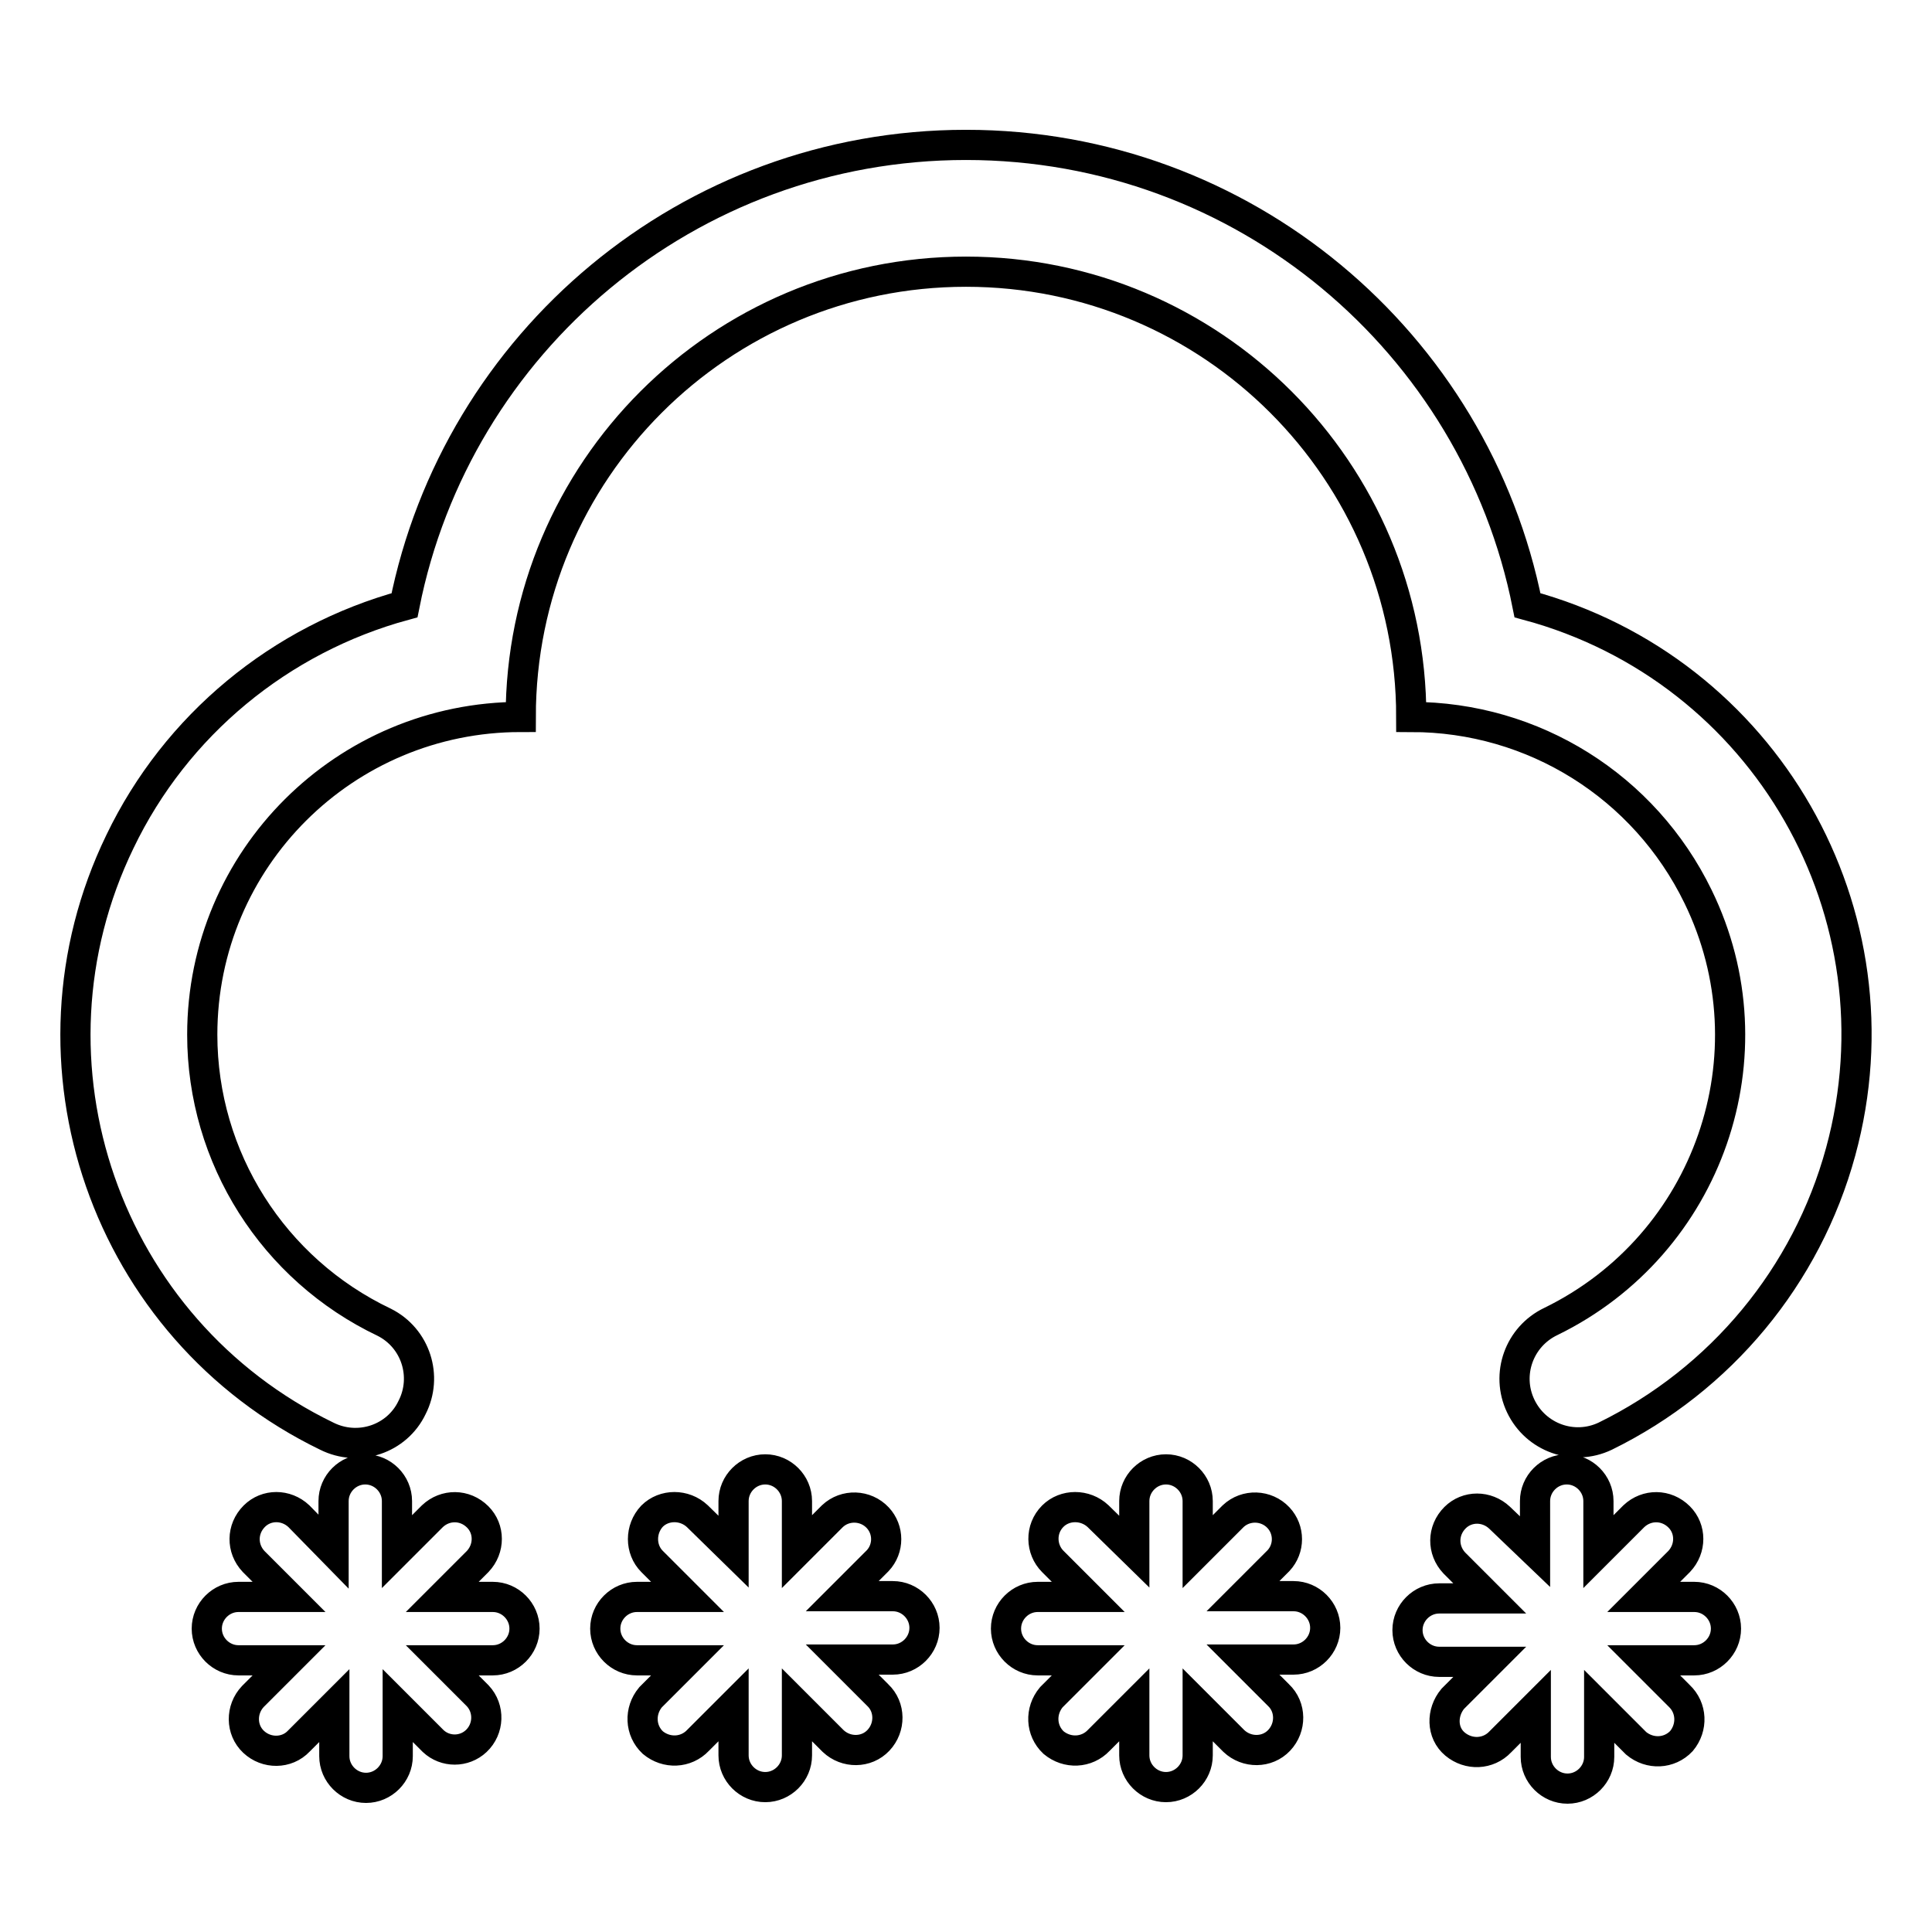
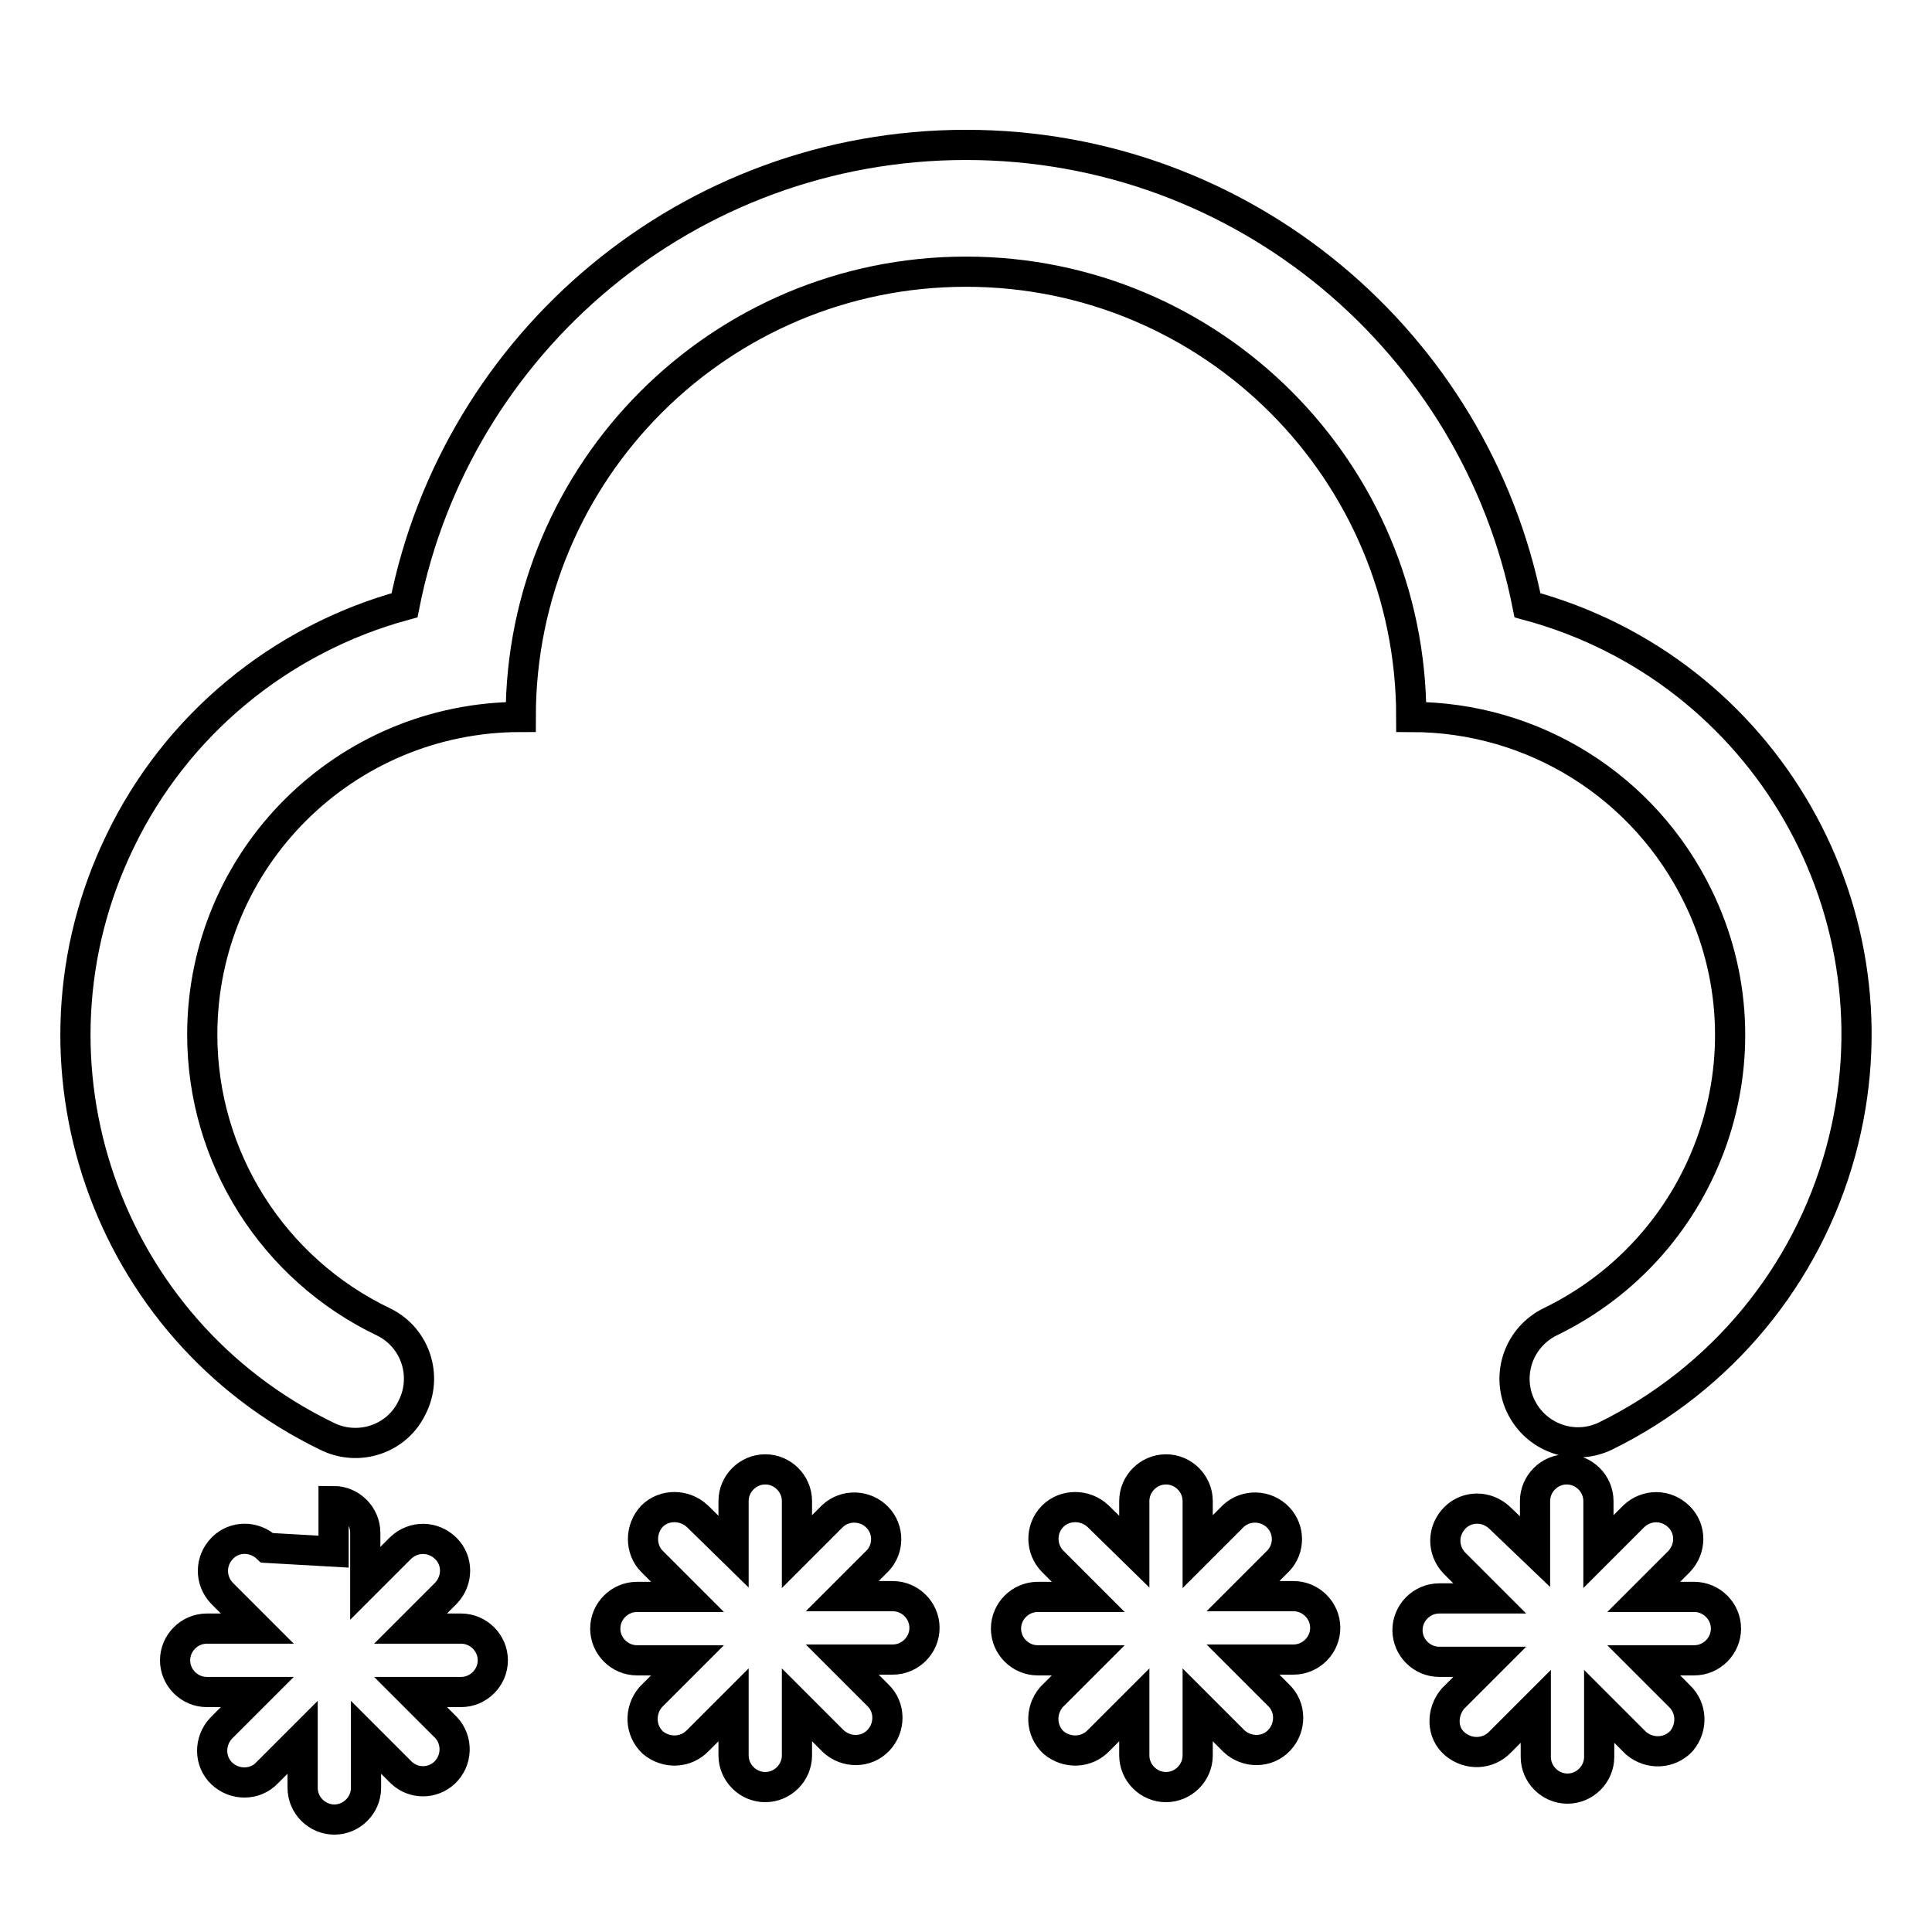
<svg xmlns="http://www.w3.org/2000/svg" version="1.1" x="0px" y="0px" viewBox="0 0 256 256" enable-background="new 0 0 256 256" xml:space="preserve">
  <g>
-     <path stroke-width="4" fill-opacity="0" stroke="#000000" d="M43.3,190.3C14,176.1,1.7,140.8,15.9,111.5c7.4-15.4,21.2-26.8,37.7-31.3c6.9-34.8,37.6-61,74.4-61 c36.8,0,67.5,26.2,74.4,61c31.5,8.5,50.1,40.9,41.5,72.4c-4.5,16.5-15.9,30.2-31.2,37.7l0,0c-4.2,2-9.2,0.2-11.2-4s-0.2-9.2,4-11.2 c20.9-10.2,29.7-35.4,19.5-56.3C217.9,104.2,203.2,95,187,95c0-32.6-26.4-59-59-59c-32.6,0-59,26.4-59,59 c-23.3,0-42.2,18.8-42.2,42.1c0,16.3,9.4,31.1,24.1,38.1c4.2,2.1,5.8,7.2,3.7,11.3C52.6,190.7,47.5,192.4,43.3,190.3L43.3,190.3z  M44.2,205.6v-6.7c0-2.3,1.9-4.2,4.2-4.2c2.3,0,4.2,1.9,4.2,4.2v6.7l4.7-4.7c1.7-1.6,4.3-1.6,6,0.1c1.6,1.6,1.6,4.2,0,5.9l-4.7,4.7 h6.7c2.3,0,4.2,1.9,4.2,4.2s-1.9,4.2-4.2,4.2h-6.7l4.7,4.7c1.6,1.7,1.5,4.4-0.2,6c-1.6,1.5-4.1,1.5-5.7,0l-4.7-4.7v6.7 c0,2.3-1.9,4.2-4.2,4.2c-2.3,0-4.2-1.9-4.2-4.2v-6.7l-4.7,4.7c-1.6,1.7-4.3,1.7-6,0.1c-1.7-1.6-1.7-4.3-0.1-6c0,0,0.1-0.1,0.1-0.1 l4.7-4.7h-6.7c-2.3,0-4.2-1.9-4.2-4.2c0-2.3,1.9-4.2,4.2-4.2h6.7l-4.7-4.7c-1.6-1.7-1.6-4.3,0.1-6c1.6-1.6,4.2-1.6,5.9,0 L44.2,205.6L44.2,205.6z M97.2,205.6v-6.7c0-2.3,1.9-4.2,4.2-4.2c2.3,0,4.2,1.9,4.2,4.2v6.7l4.7-4.7c1.7-1.6,4.4-1.5,6,0.2 c1.5,1.6,1.5,4.1,0,5.7l-4.7,4.7h6.7c2.3,0,4.2,1.9,4.2,4.2s-1.9,4.2-4.2,4.2h-6.7l4.7,4.7c1.7,1.6,1.7,4.3,0.1,6 c-1.6,1.7-4.3,1.7-6,0.1c0,0-0.1-0.1-0.1-0.1l-4.7-4.7v6.7c0,2.3-1.9,4.2-4.2,4.2s-4.2-1.9-4.2-4.2v-6.7l-4.7,4.7 c-1.6,1.7-4.2,1.8-6,0.3c-1.7-1.6-1.8-4.2-0.3-6c0.1-0.1,0.2-0.2,0.2-0.2l4.7-4.7h-6.7c-2.3,0-4.2-1.9-4.2-4.2 c0-2.3,1.9-4.2,4.2-4.2h6.7l-4.7-4.7c-1.6-1.6-1.6-4.3,0-6c1.6-1.6,4.3-1.6,6,0l0,0L97.2,205.6L97.2,205.6z M150.3,205.6v-6.7 c0-2.3,1.9-4.2,4.2-4.2s4.2,1.9,4.2,4.2v6.7l4.7-4.7c1.7-1.6,4.4-1.5,6,0.2c1.5,1.6,1.5,4.1,0,5.7l-4.7,4.7h6.7 c2.3,0,4.2,1.9,4.2,4.2s-1.9,4.2-4.2,4.2h-6.7l4.7,4.7c1.7,1.6,1.7,4.3,0.1,6c-1.6,1.7-4.3,1.7-6,0.1c0,0-0.1-0.1-0.1-0.1l-4.7-4.7 v6.7c0,2.3-1.9,4.2-4.2,4.2s-4.2-1.9-4.2-4.2v-6.7l-4.7,4.7c-1.6,1.7-4.2,1.8-6,0.3c-1.7-1.6-1.8-4.2-0.3-6 c0.1-0.1,0.2-0.2,0.2-0.2l4.7-4.7h-6.7c-2.3,0-4.2-1.9-4.2-4.2c0-2.3,1.9-4.2,4.2-4.2h6.7l-4.7-4.7c-1.6-1.6-1.7-4.3,0-6 c1.6-1.6,4.3-1.6,6,0L150.3,205.6L150.3,205.6z M203.4,205.6v-6.7c0-2.3,1.9-4.2,4.2-4.2s4.2,1.9,4.2,4.2v6.7l4.7-4.7 c1.7-1.6,4.3-1.6,6,0.1c1.6,1.6,1.6,4.2,0,5.9l-4.7,4.7h6.7c2.3,0,4.2,1.9,4.2,4.2s-1.9,4.2-4.2,4.2h-6.7l4.7,4.7 c1.7,1.6,1.8,4.2,0.3,6c-1.6,1.7-4.2,1.8-6,0.3c-0.1-0.1-0.2-0.2-0.2-0.2l-4.7-4.7v6.7c0,2.3-1.9,4.2-4.2,4.2 c-2.3,0-4.2-1.9-4.2-4.2v-6.7l-4.7,4.7c-1.6,1.7-4.2,1.8-6,0.3s-1.8-4.2-0.3-6c0.1-0.1,0.2-0.2,0.2-0.2l4.7-4.7h-6.7 c-2.3,0-4.2-1.9-4.2-4.2c0-2.3,1.9-4.2,4.2-4.2h6.7l-4.7-4.7c-1.6-1.7-1.6-4.3,0.1-6c1.6-1.6,4.2-1.6,5.9,0L203.4,205.6 L203.4,205.6z" />
+     <path stroke-width="4" fill-opacity="0" stroke="#000000" d="M43.3,190.3C14,176.1,1.7,140.8,15.9,111.5c7.4-15.4,21.2-26.8,37.7-31.3c6.9-34.8,37.6-61,74.4-61 c36.8,0,67.5,26.2,74.4,61c31.5,8.5,50.1,40.9,41.5,72.4c-4.5,16.5-15.9,30.2-31.2,37.7l0,0c-4.2,2-9.2,0.2-11.2-4s-0.2-9.2,4-11.2 c20.9-10.2,29.7-35.4,19.5-56.3C217.9,104.2,203.2,95,187,95c0-32.6-26.4-59-59-59c-32.6,0-59,26.4-59,59 c-23.3,0-42.2,18.8-42.2,42.1c0,16.3,9.4,31.1,24.1,38.1c4.2,2.1,5.8,7.2,3.7,11.3C52.6,190.7,47.5,192.4,43.3,190.3L43.3,190.3z  M44.2,205.6v-6.7c2.3,0,4.2,1.9,4.2,4.2v6.7l4.7-4.7c1.7-1.6,4.3-1.6,6,0.1c1.6,1.6,1.6,4.2,0,5.9l-4.7,4.7 h6.7c2.3,0,4.2,1.9,4.2,4.2s-1.9,4.2-4.2,4.2h-6.7l4.7,4.7c1.6,1.7,1.5,4.4-0.2,6c-1.6,1.5-4.1,1.5-5.7,0l-4.7-4.7v6.7 c0,2.3-1.9,4.2-4.2,4.2c-2.3,0-4.2-1.9-4.2-4.2v-6.7l-4.7,4.7c-1.6,1.7-4.3,1.7-6,0.1c-1.7-1.6-1.7-4.3-0.1-6c0,0,0.1-0.1,0.1-0.1 l4.7-4.7h-6.7c-2.3,0-4.2-1.9-4.2-4.2c0-2.3,1.9-4.2,4.2-4.2h6.7l-4.7-4.7c-1.6-1.7-1.6-4.3,0.1-6c1.6-1.6,4.2-1.6,5.9,0 L44.2,205.6L44.2,205.6z M97.2,205.6v-6.7c0-2.3,1.9-4.2,4.2-4.2c2.3,0,4.2,1.9,4.2,4.2v6.7l4.7-4.7c1.7-1.6,4.4-1.5,6,0.2 c1.5,1.6,1.5,4.1,0,5.7l-4.7,4.7h6.7c2.3,0,4.2,1.9,4.2,4.2s-1.9,4.2-4.2,4.2h-6.7l4.7,4.7c1.7,1.6,1.7,4.3,0.1,6 c-1.6,1.7-4.3,1.7-6,0.1c0,0-0.1-0.1-0.1-0.1l-4.7-4.7v6.7c0,2.3-1.9,4.2-4.2,4.2s-4.2-1.9-4.2-4.2v-6.7l-4.7,4.7 c-1.6,1.7-4.2,1.8-6,0.3c-1.7-1.6-1.8-4.2-0.3-6c0.1-0.1,0.2-0.2,0.2-0.2l4.7-4.7h-6.7c-2.3,0-4.2-1.9-4.2-4.2 c0-2.3,1.9-4.2,4.2-4.2h6.7l-4.7-4.7c-1.6-1.6-1.6-4.3,0-6c1.6-1.6,4.3-1.6,6,0l0,0L97.2,205.6L97.2,205.6z M150.3,205.6v-6.7 c0-2.3,1.9-4.2,4.2-4.2s4.2,1.9,4.2,4.2v6.7l4.7-4.7c1.7-1.6,4.4-1.5,6,0.2c1.5,1.6,1.5,4.1,0,5.7l-4.7,4.7h6.7 c2.3,0,4.2,1.9,4.2,4.2s-1.9,4.2-4.2,4.2h-6.7l4.7,4.7c1.7,1.6,1.7,4.3,0.1,6c-1.6,1.7-4.3,1.7-6,0.1c0,0-0.1-0.1-0.1-0.1l-4.7-4.7 v6.7c0,2.3-1.9,4.2-4.2,4.2s-4.2-1.9-4.2-4.2v-6.7l-4.7,4.7c-1.6,1.7-4.2,1.8-6,0.3c-1.7-1.6-1.8-4.2-0.3-6 c0.1-0.1,0.2-0.2,0.2-0.2l4.7-4.7h-6.7c-2.3,0-4.2-1.9-4.2-4.2c0-2.3,1.9-4.2,4.2-4.2h6.7l-4.7-4.7c-1.6-1.6-1.7-4.3,0-6 c1.6-1.6,4.3-1.6,6,0L150.3,205.6L150.3,205.6z M203.4,205.6v-6.7c0-2.3,1.9-4.2,4.2-4.2s4.2,1.9,4.2,4.2v6.7l4.7-4.7 c1.7-1.6,4.3-1.6,6,0.1c1.6,1.6,1.6,4.2,0,5.9l-4.7,4.7h6.7c2.3,0,4.2,1.9,4.2,4.2s-1.9,4.2-4.2,4.2h-6.7l4.7,4.7 c1.7,1.6,1.8,4.2,0.3,6c-1.6,1.7-4.2,1.8-6,0.3c-0.1-0.1-0.2-0.2-0.2-0.2l-4.7-4.7v6.7c0,2.3-1.9,4.2-4.2,4.2 c-2.3,0-4.2-1.9-4.2-4.2v-6.7l-4.7,4.7c-1.6,1.7-4.2,1.8-6,0.3s-1.8-4.2-0.3-6c0.1-0.1,0.2-0.2,0.2-0.2l4.7-4.7h-6.7 c-2.3,0-4.2-1.9-4.2-4.2c0-2.3,1.9-4.2,4.2-4.2h6.7l-4.7-4.7c-1.6-1.7-1.6-4.3,0.1-6c1.6-1.6,4.2-1.6,5.9,0L203.4,205.6 L203.4,205.6z" />
  </g>
</svg>